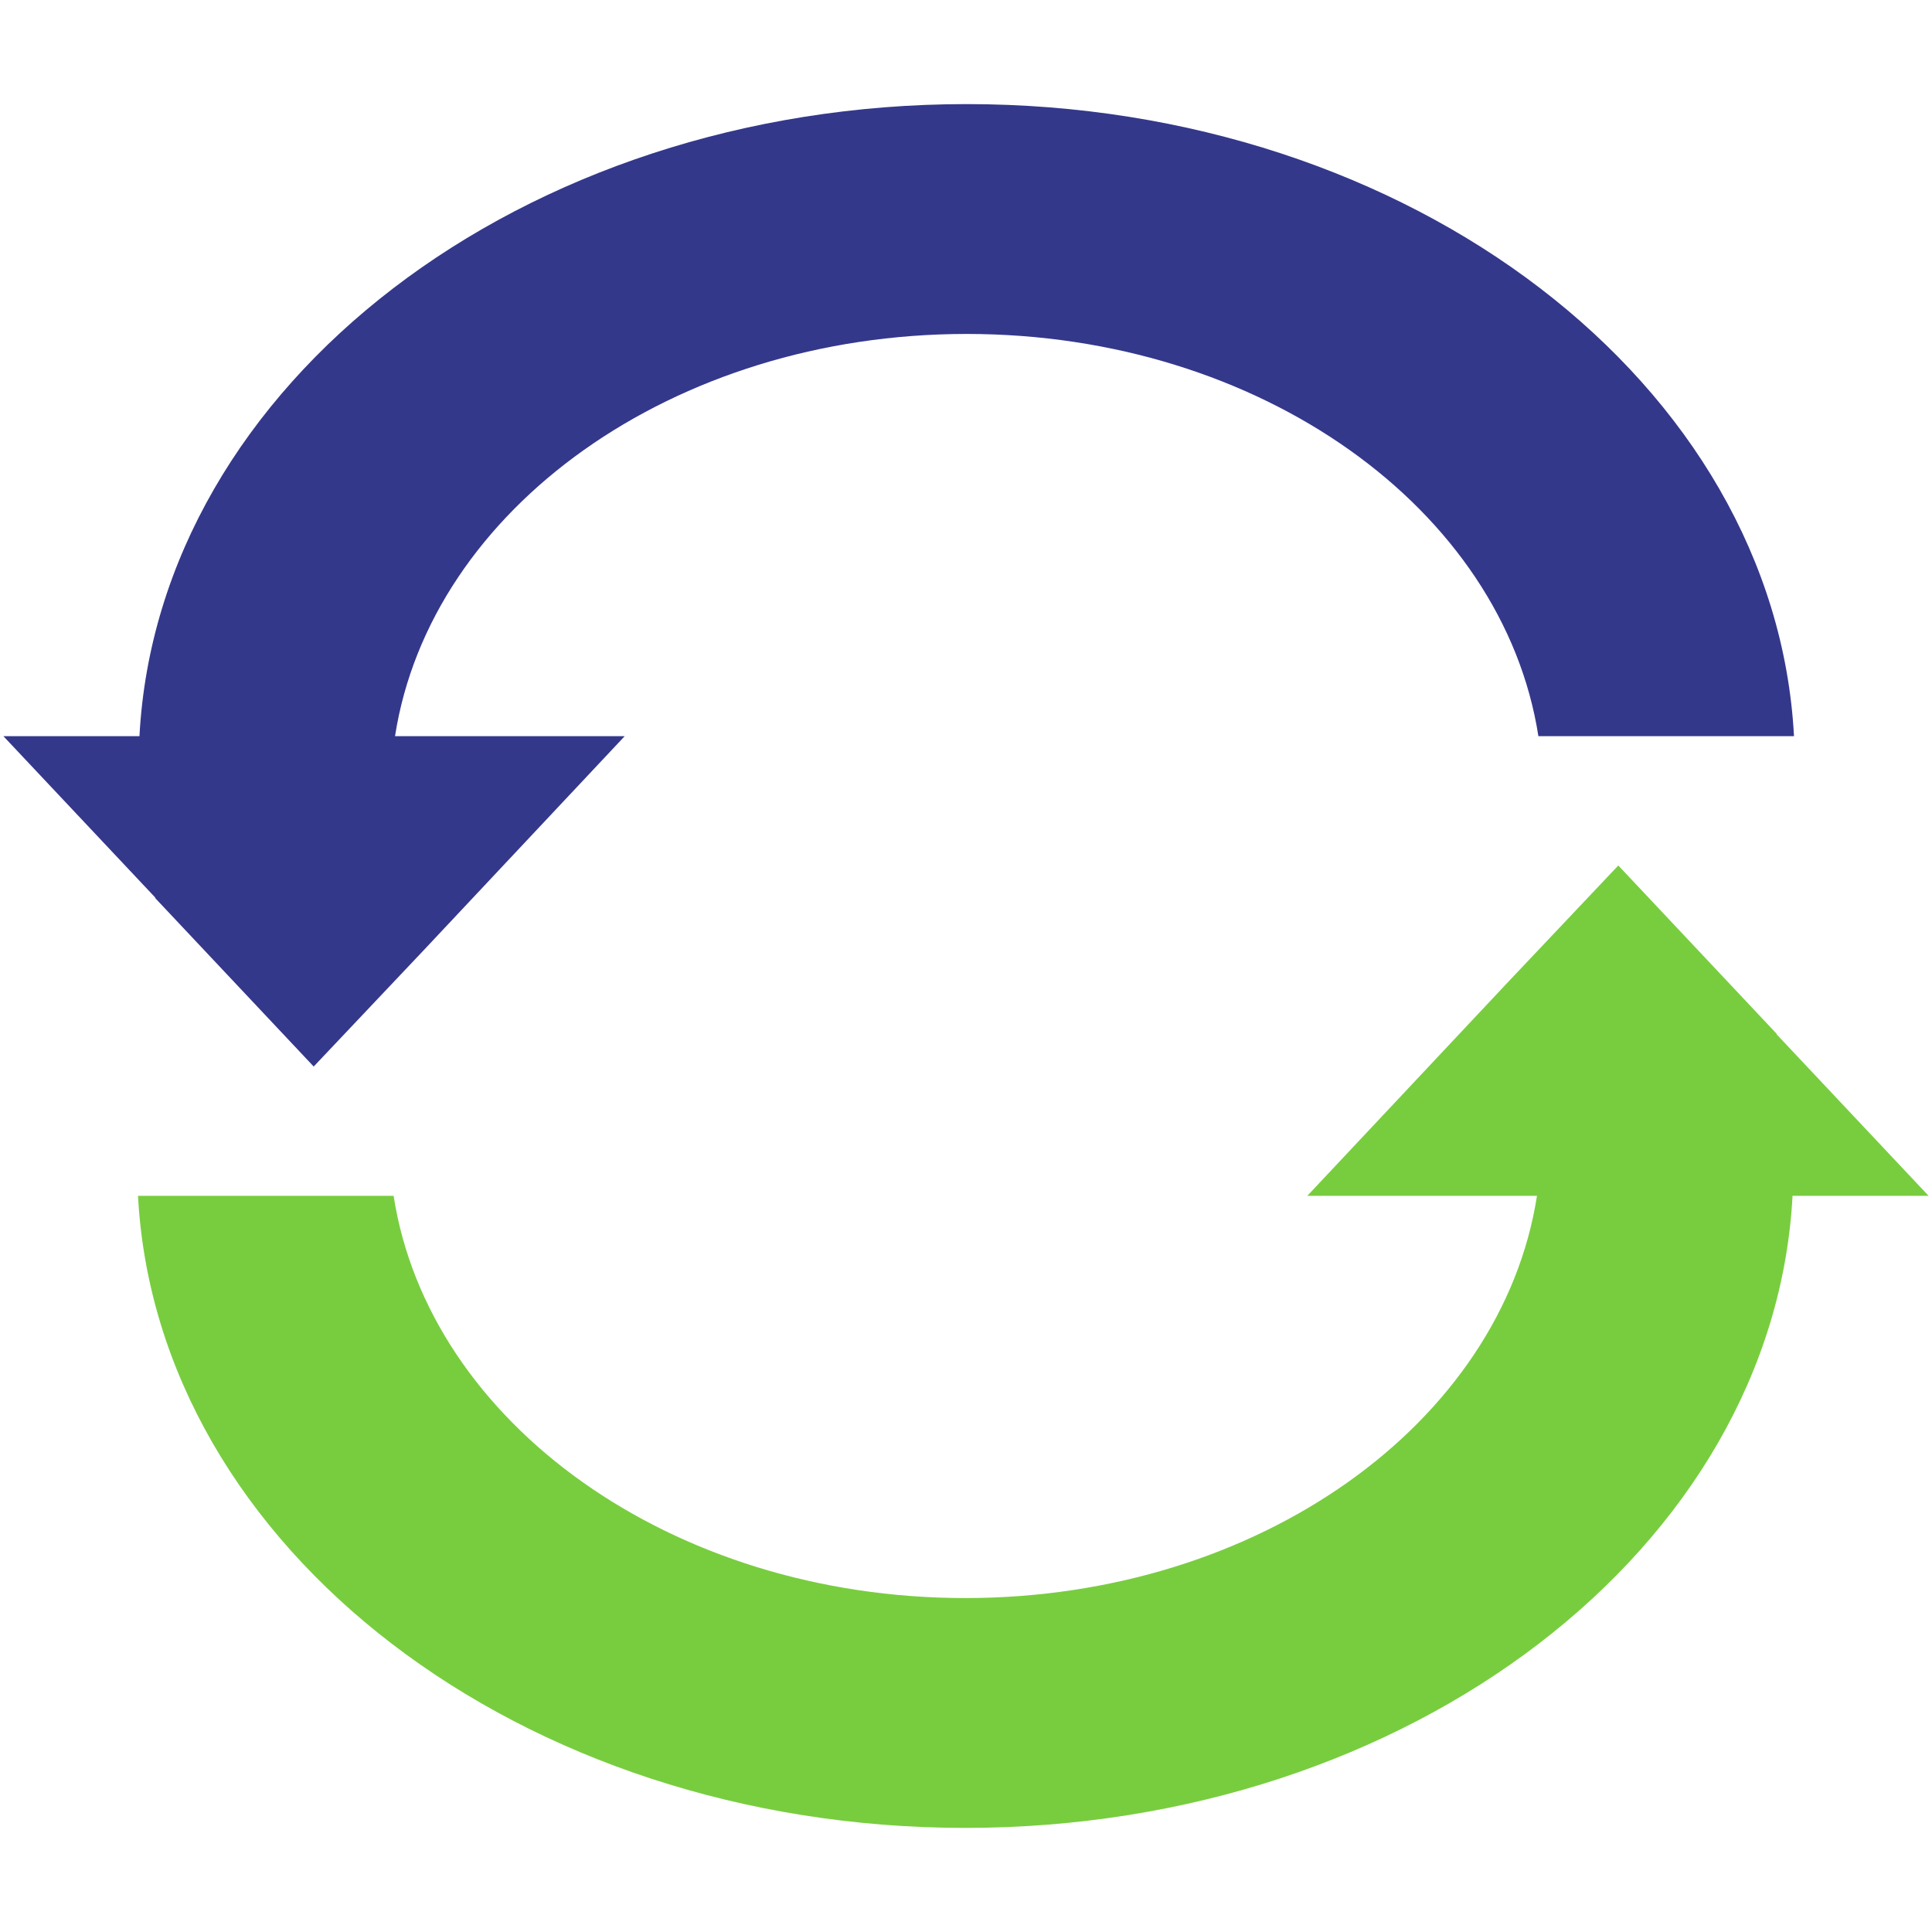
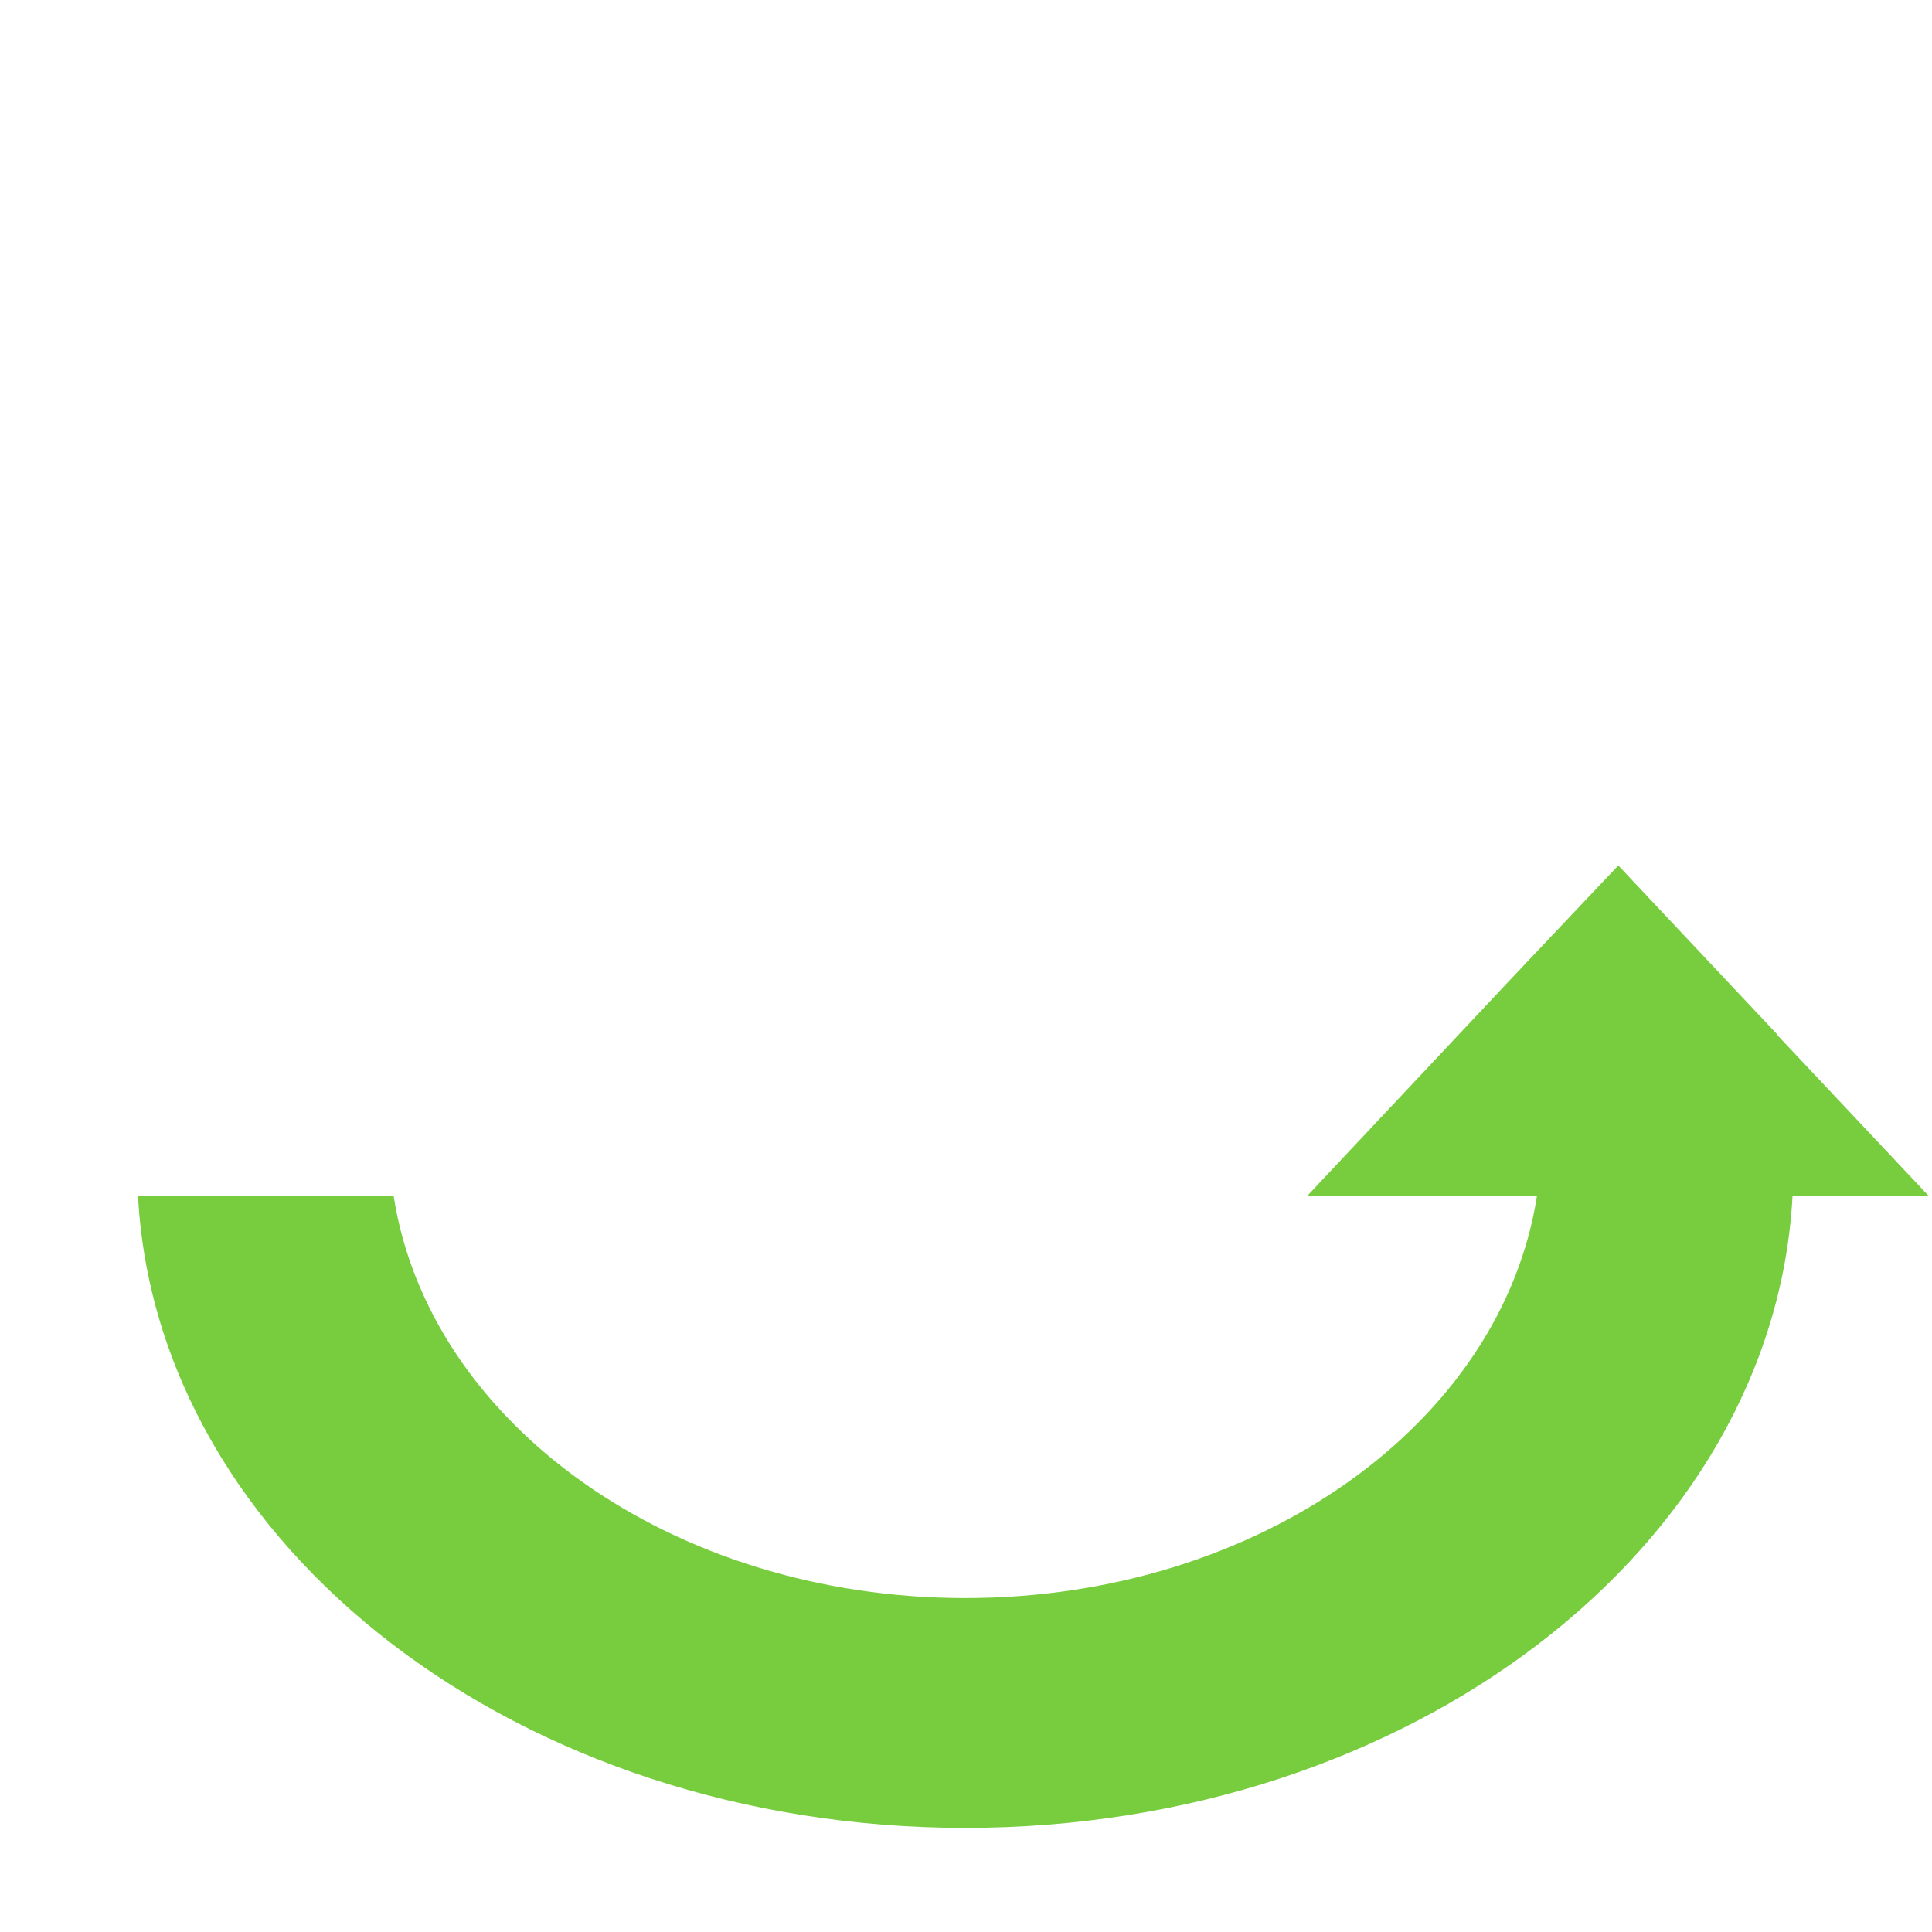
<svg xmlns="http://www.w3.org/2000/svg" id="_レイヤー_1" data-name="レイヤー_1" viewBox="0 0 60 60">
  <defs>
    <style>
      .cls-1 {
        fill: #78cd3f;
      }

      .cls-2 {
        fill: #34388b;
      }
    </style>
  </defs>
-   <path class="cls-2" d="M55.714,22.862h-7.938c-1.096-7.049-8.631-12.491-17.754-12.491s-16.658,5.443-17.754,12.491h7.133l-6.216,6.62-3.443,3.64-4.919-5.228v-.018L.105,22.862h4.226C4.912,11.942,16.204,3.233,30.022,3.233s25.11,8.708,25.692,19.629Z" />
  <path class="cls-1" d="M4.286,37.138h7.938c1.096,7.049,8.631,12.491,17.754,12.491s16.658-5.443,17.754-12.491h-7.133l6.216-6.62,3.443-3.64,4.919,5.228v.018l4.718,5.014h-4.226c-.581,10.921-11.873,19.629-25.692,19.629S4.867,48.058,4.286,37.138Z" />
</svg>